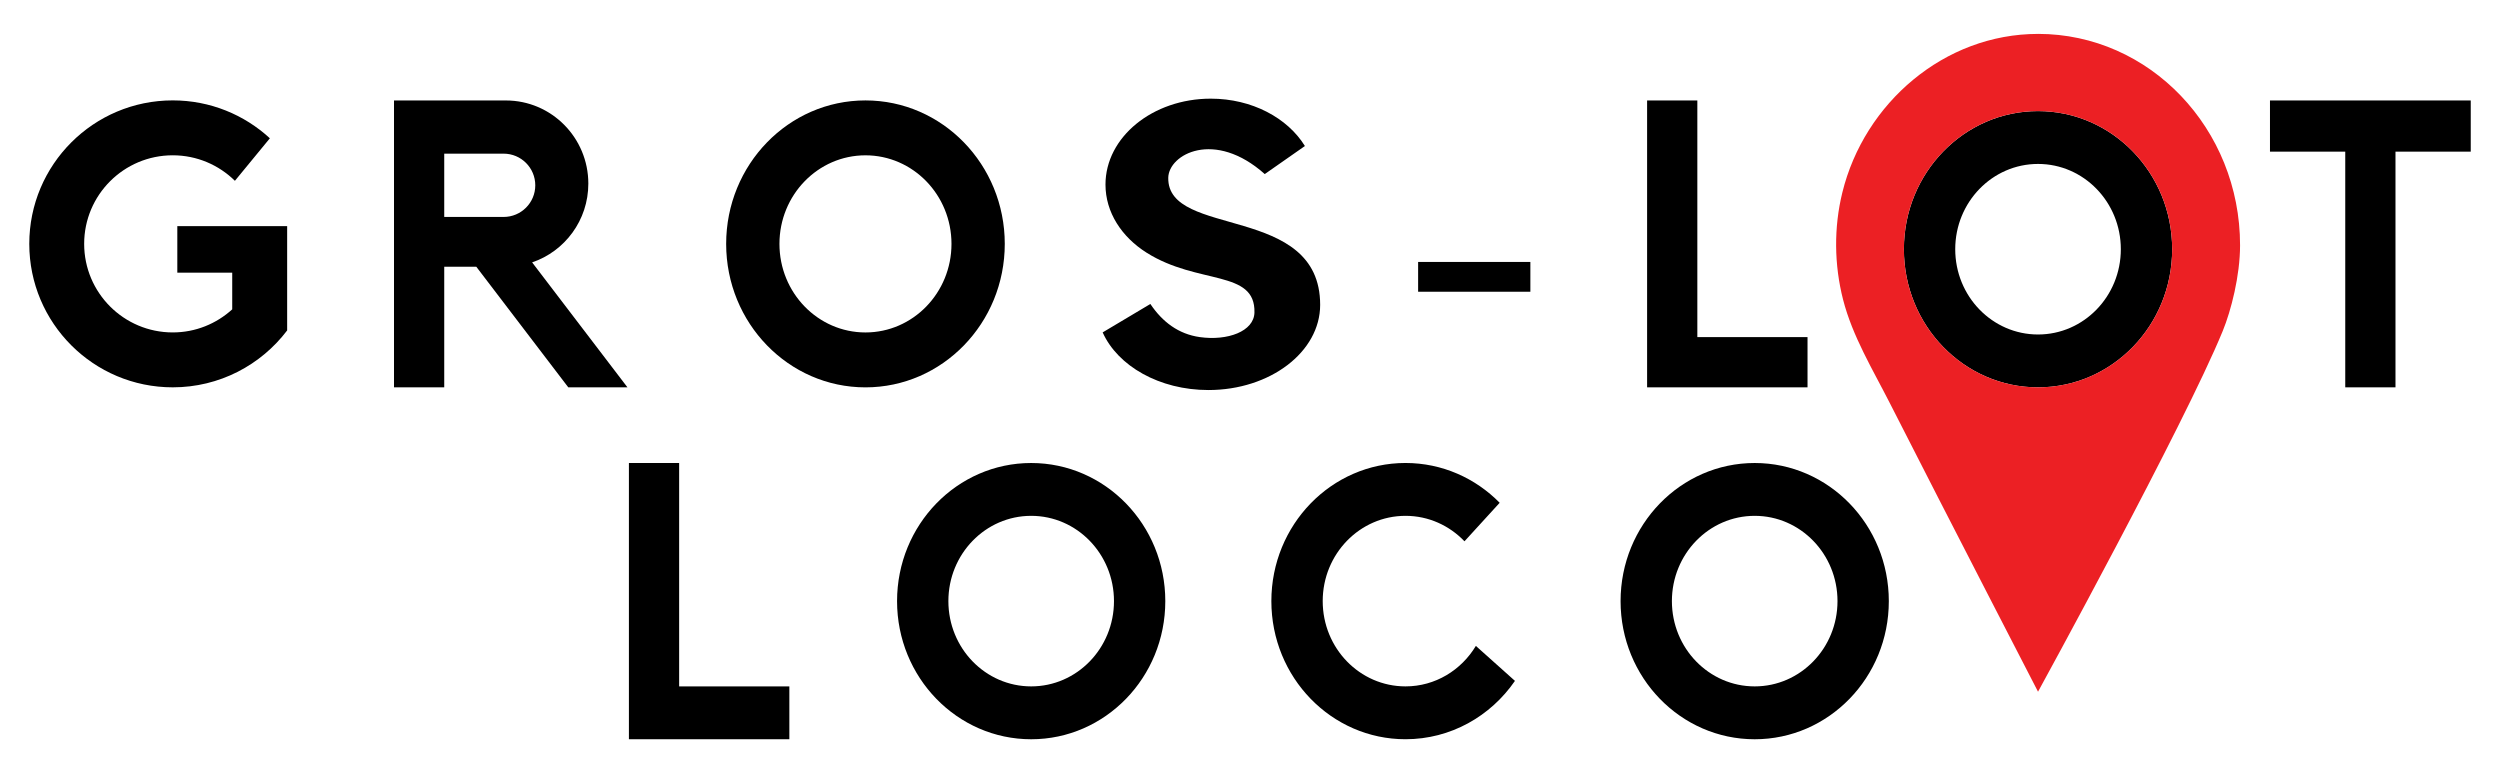
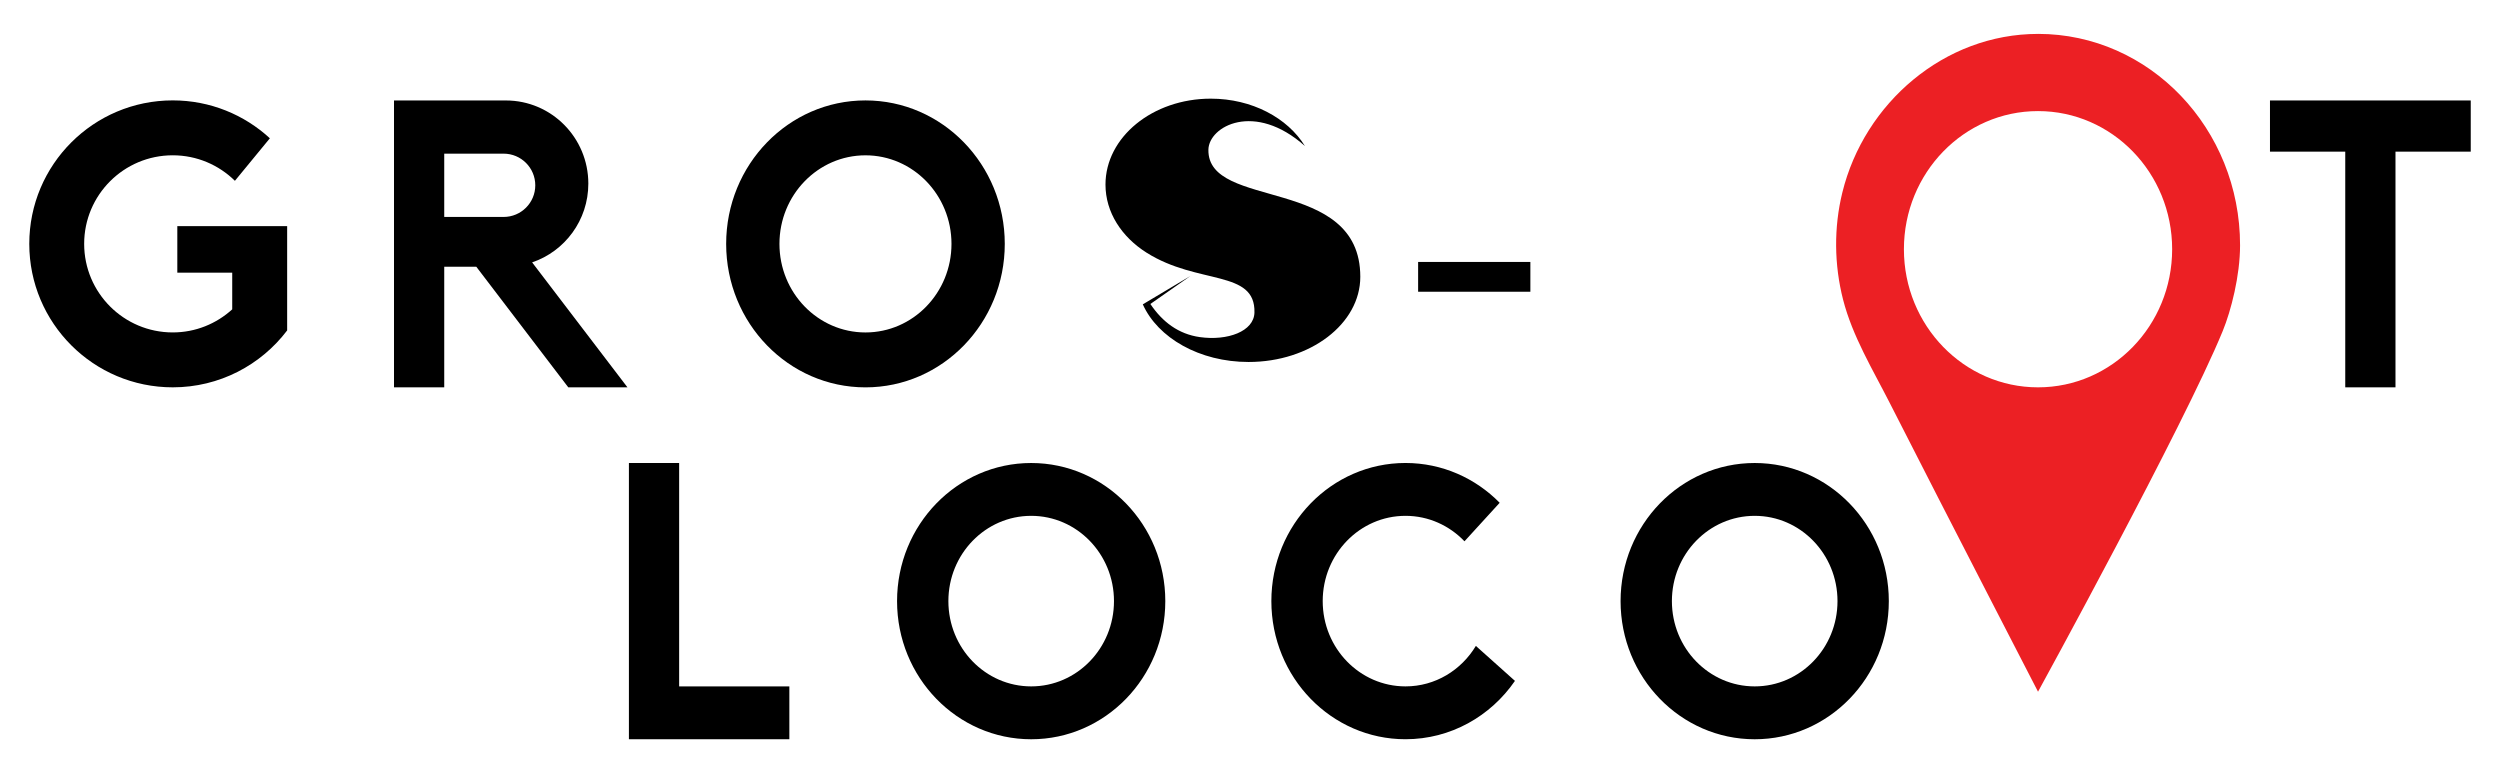
<svg xmlns="http://www.w3.org/2000/svg" id="Layer_1" viewBox="0 0 1080 334">
  <defs>
    <style>
      .cls-1 {
        fill: #ec2024;
      }
    </style>
  </defs>
  <g>
    <path d="M445.47,200.02c-32,0-57.94,26.71-57.94,59.67s25.94,59.67,57.94,59.67,57.94-26.71,57.94-59.67-25.94-59.67-57.94-59.67ZM445.47,296.52c-19.76,0-35.77-16.49-35.77-36.84s16.02-36.84,35.77-36.84,35.77,16.49,35.77,36.84-16.02,36.84-35.77,36.84Z" />
    <path d="M758.03,200.02c-32,0-57.94,26.71-57.94,59.67s25.94,59.67,57.94,59.67,57.94-26.71,57.94-59.67-25.94-59.67-57.94-59.67ZM758.03,296.52c-19.76,0-35.77-16.49-35.77-36.84s16.02-36.84,35.77-36.84,35.77,16.49,35.77,36.84-16.02,36.84-35.77,36.84Z" />
    <path d="M637.58,279.03c-6.31,10.48-17.54,17.49-30.4,17.49-19.76,0-35.77-16.49-35.77-36.84s16.02-36.84,35.77-36.84c9.98,0,18.99,4.22,25.48,11l15.2-16.64c-10.46-10.63-24.83-17.19-40.69-17.19-32,0-57.94,26.71-57.94,59.67s25.94,59.67,57.94,59.67c19.53,0,36.79-9.96,47.29-25.21l-16.89-15.11Z" />
    <polygon points="293.39 296.53 293.39 200.02 271.69 200.02 271.69 319.35 341 319.35 341 296.53 293.39 296.53" />
  </g>
-   <path d="M880.43,48c-32,0-57.94,26.71-57.94,59.67s25.94,59.67,57.94,59.67,57.94-26.71,57.94-59.67-25.94-59.67-57.94-59.67ZM880.43,144.5c-19.76,0-35.77-16.49-35.77-36.84s16.02-36.84,35.77-36.84,35.77,16.49,35.77,36.84-16.02,36.84-35.77,36.84Z" />
  <path d="M373.88,43.38c-33.24,0-60.18,27.75-60.18,61.98s26.95,61.98,60.18,61.98,60.18-27.75,60.18-61.98-26.95-61.98-60.18-61.98ZM373.88,143.62c-20.52,0-37.16-17.13-37.16-38.26s16.64-38.26,37.16-38.26,37.16,17.13,37.16,38.26-16.64,38.26-37.16,38.26Z" />
  <path d="M112.11,97.7h-35.51v20.1h23.72v15.84c-6.8,6.18-15.79,9.97-25.7,9.97-21.13,0-38.26-17.13-38.26-38.26s17.13-38.26,38.26-38.26c10.47,0,19.95,4.21,26.86,11.02l15.1-18.37c-11.04-10.16-25.77-16.37-41.95-16.37-34.23,0-61.98,27.75-61.98,61.98s27.75,61.98,61.98,61.98c20.18,0,38.1-9.65,49.42-24.58v-45.05h-11.92Z" />
  <polygon points="1067.36 43.4 980.63 43.4 980.63 65.51 1013.15 65.51 1013.15 167.33 1034.85 167.33 1034.85 65.51 1067.36 65.51 1067.36 43.4" />
  <path d="M245.51,167.33h25.55l-41.18-53.98c14.1-4.78,24.28-18.19,24.28-34.03h0c0-19.84-15.95-35.92-35.63-35.92h-48.32v123.93h21.7v-52.09h13.86l39.73,52.09ZM191.91,66.38h25.66c7.55,0,13.67,6.12,13.67,13.67h0c0,7.55-6.12,13.67-13.67,13.67h-25.66v-27.33Z" />
-   <polygon points="733.25 145.63 733.25 43.4 711.55 43.4 711.55 167.33 780.85 167.33 780.85 145.63 733.25 145.63" />
  <rect x="612.63" y="113.16" width="48.49" height="12.87" />
-   <path d="M496.96,131.32c5.2,7.76,12.17,13.02,21.38,14.31,11.96,1.68,23.36-2.46,23.58-10.58.49-18.71-24.37-11.84-46.61-25.9-10.78-6.81-17.74-17.44-17.74-29.41,0-20.5,20.37-37.12,45.49-37.12,17.78,0,33.18,8.32,40.66,20.46l-17.34,12.12c-21.74-19.38-41.49-8.55-41.69,1.57-.5,26.34,65.62,11,65.62,54.93,0,20.32-21.61,36.8-48.27,36.8-21.2,0-39.2-10.41-45.69-24.9l20.61-12.28Z" />
+   <path d="M496.96,131.32c5.2,7.76,12.17,13.02,21.38,14.31,11.96,1.68,23.36-2.46,23.58-10.58.49-18.71-24.37-11.84-46.61-25.9-10.78-6.81-17.74-17.44-17.74-29.41,0-20.5,20.37-37.12,45.49-37.12,17.78,0,33.18,8.32,40.66,20.46c-21.74-19.38-41.49-8.55-41.69,1.57-.5,26.34,65.62,11,65.62,54.93,0,20.32-21.61,36.8-48.27,36.8-21.2,0-39.2-10.41-45.69-24.9l20.61-12.28Z" />
  <path class="cls-1" d="M880.43,14.65c-40.44,0-75.04,29.82-84.54,68.53-3.71,15.13-3.54,31.14.31,46.22,4.05,15.86,12.84,30.25,20.2,44.73,13.89,27.32,27.91,54.58,41.93,81.83,7.36,14.29,14.72,28.58,22.1,42.86,0,0,63.23-115.35,79.81-155.87,3.57-8.73,7.47-23.82,7.47-36.99,0-50.43-39.08-91.32-87.28-91.32ZM880.43,167.33c-32,0-57.94-26.71-57.94-59.67s25.94-59.67,57.94-59.67,57.94,26.71,57.94,59.67-25.94,59.67-57.94,59.67Z" />
</svg>